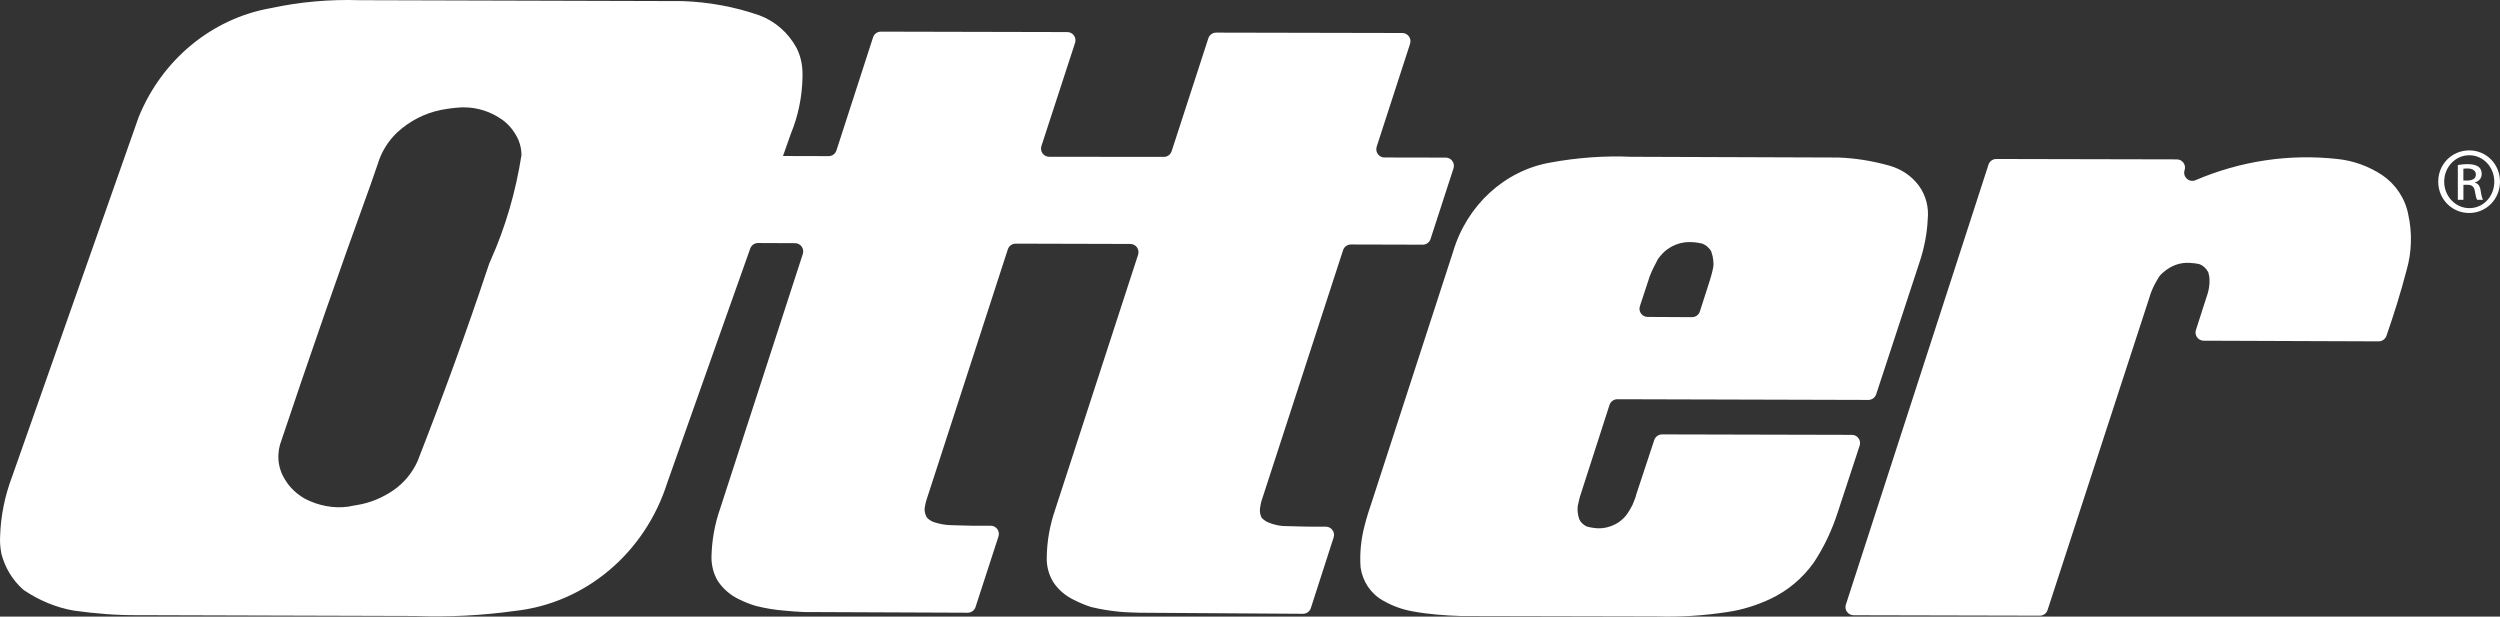
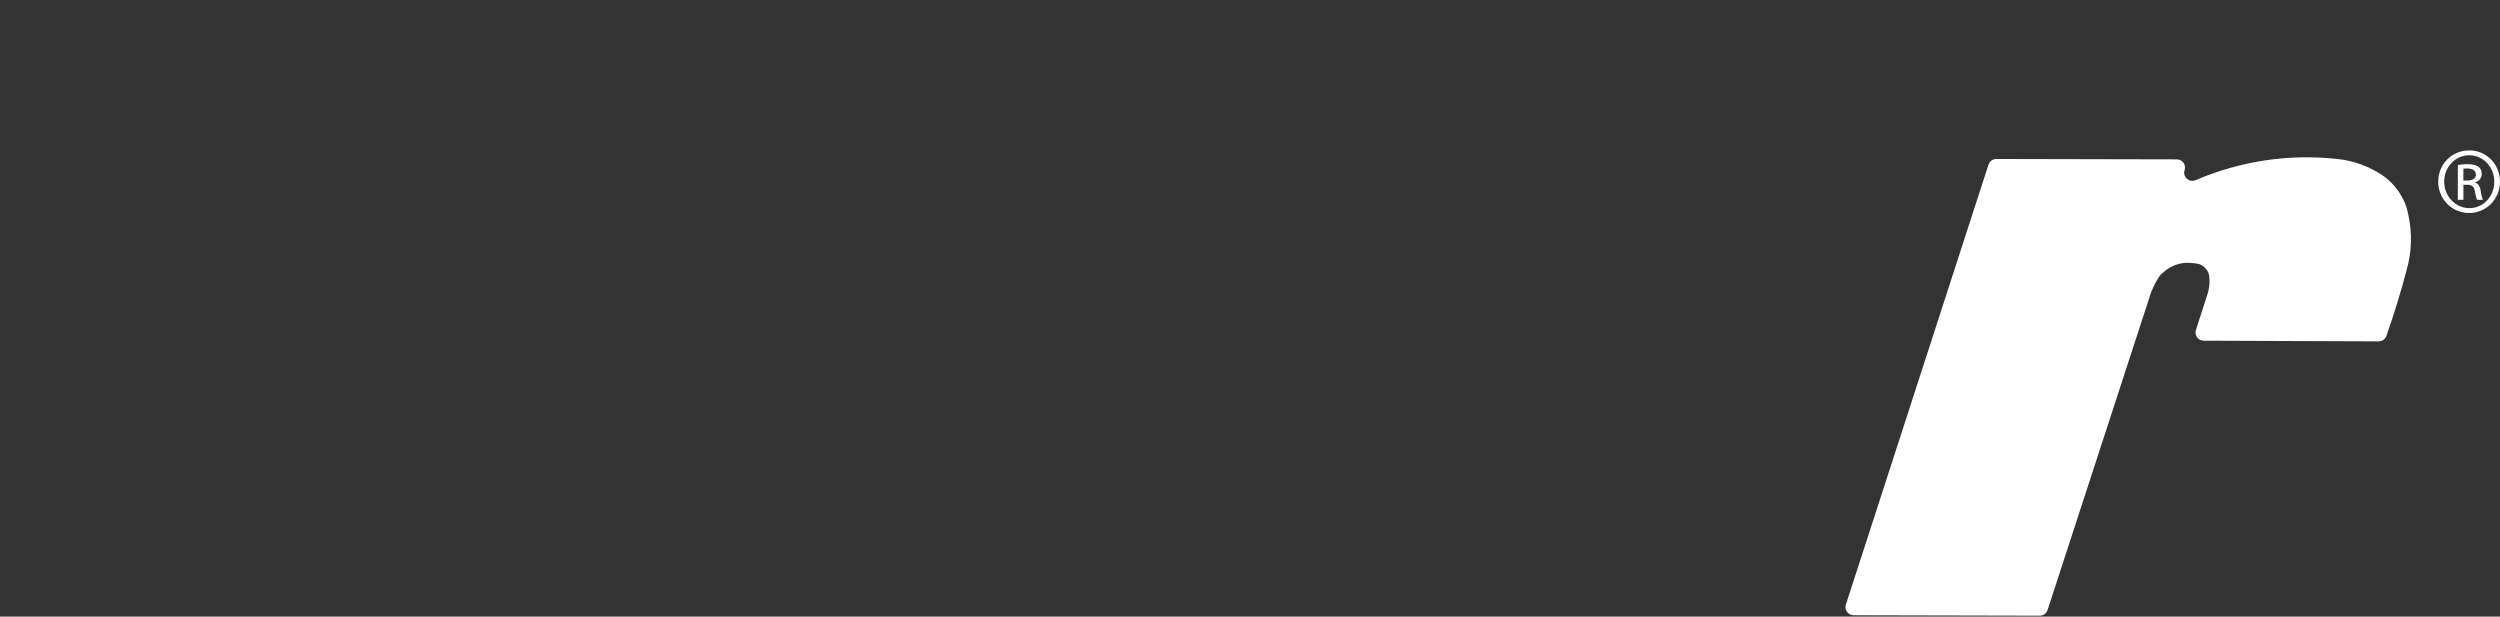
<svg xmlns="http://www.w3.org/2000/svg" id="Logo" viewBox="0 0 649.11 160.09">
  <rect x="0" y="0" width="649.11" height="160.09" fill="#333333" stroke="none" />
  <defs>
    <style>.cls-1{fill:#fff;stroke-width:0px;}</style>
  </defs>
  <g id="Otter">
-     <path class="cls-1" d="m498.22,48.22c-1.86-2.54-4.52-4.3-7.61-5.2-4.34-1.22-8.82-1.97-13.39-2.12l-53.61-.19c-7.06-.31-14,.21-21.03,1.49-11.9,2.07-21.71,11.06-25.31,23.21l-20.95,64.49c-.75,2.2-1.43,4.29-1.99,6.5-.94,3.56-1.32,7.17-1.07,10.87.5,3.62,2.6,6.81,5.7,8.59,2.45,1.42,5.11,2.41,7.9,2.89,4.09.75,8.19,1.05,12.34,1.19l50.68.11c6.2.19,12.4-.17,18.67-1.15,3.83-.55,7.75-1.78,11.29-3.48,4.4-2.09,8.25-5.34,11.12-9.39,2.68-4.04,4.73-8.46,6.22-13.07l5.67-17.26c.45-1.38-.57-2.79-2.02-2.79l-49.28-.12c-.92,0-1.74.59-2.03,1.46l-4.62,13.96c-.13.48-.25.98-.44,1.4-.25.55-.38,1.05-.61,1.53-.57.98-.99,1.86-1.68,2.72-2.05,2.51-5.34,3.73-8.57,3.18-.55-.06-1.11-.19-1.66-.36-.86-.44-1.55-1.05-1.91-1.91-.38-1.11-.5-2.22-.38-3.37.19-.75.31-1.47.5-2.22l7.75-24.04c.28-.88,1.11-1.48,2.03-1.48l65.18.18c.92,0,1.74-.59,2.03-1.47l11.28-34.36c1.17-3.54,1.93-7.27,2.1-11.08.33-3.1-.48-6.2-2.28-8.69Zm-53.61,22.21c-.19.8-.44,1.66-.69,2.47l-2.56,7.97c-.28.88-1.11,1.48-2.04,1.48l-11.52-.06c-1.45,0-2.47-1.42-2.01-2.8l2.2-6.67.36-1.11c.57-1.53,1.38-3,2.12-4.44.75-1.03,1.55-1.91,2.54-2.62,1.42-.98,2.93-1.55,4.53-1.74,1.49-.15,2.97,0,4.46.34.5.21,1.05.52,1.43.92.36.31.73.77.92,1.21.25.73.44,1.57.5,2.43.13.86,0,1.7-.25,2.62Z" />
-     <path class="cls-1" d="m357.44,38.11l8.68-26.75c.45-1.37-.58-2.78-2.02-2.79l-48.33-.1c-.92,0-1.74.59-2.03,1.47l-9.53,29.33c-.29.88-1.1,1.47-2.03,1.47l-29.76-.03c-1.45,0-2.47-1.41-2.02-2.79l8.74-26.8c.45-1.37-.57-2.79-2.02-2.79l-48.4-.11c-.93,0-1.75.59-2.03,1.47l-9.51,29.38c-.29.88-1.11,1.48-2.03,1.47l-11.84-.03,1.24-3.54c.25-.78.54-1.49.78-2.2,1.93-4.67,2.95-9.66,3.04-14.77v-1.01c-.02-2.24-.52-4.52-1.53-6.52-2.14-3.96-5.61-7-9.74-8.51-6.41-2.22-13.05-3.42-19.8-3.67L93.39.05c-7.71-.25-15.44.42-23.01,2.05-15.34,2.68-28.31,13.37-34.38,28.31L3.15,123.73c-1.89,4.97-2.97,10.25-3.12,15.53-.1,1.53.06,3.06.33,4.53.92,3.55,2.87,6.82,5.62,9.26.1.09.22.18.33.25,3.88,2.6,8.26,4.45,12.87,5.24,5.64.8,11.29,1.24,16.99,1.19l71.55.21c8.67.31,17.35-.11,26-1.32,18.35-2.01,33.82-15.13,39.56-33.36l14.14-39.95,7.38-20.79c.3-.85,1.11-1.42,2.02-1.42l9.61.04c1.44,0,2.46,1.41,2.02,2.79l-21.44,66.04c-1.45,4.11-2.18,8.34-2.28,12.57-.04,2.22.55,4.5,1.65,6.33,1.42,2.09,3.35,3.75,5.64,4.8,1.38.67,2.77,1.22,4.25,1.66,2.45.61,4.92,1.03,7.44,1.22,1.66.13,3.31.31,4.97.36l42.58.18c.93,0,1.75-.59,2.03-1.47l5.96-18.34c.45-1.39-.6-2.8-2.06-2.78-3.31.04-6.61,0-9.87-.13-1.74,0-3.41-.31-5.03-.86-.59-.25-1.24-.69-1.66-1.17-.4-.75-.63-1.55-.55-2.41.11-.67.21-1.26.4-1.89l21.2-65.31c.29-.88,1.11-1.47,2.03-1.47l29.77.08c1.44,0,2.47,1.41,2.02,2.79l-21.5,66.09c-1.4,4.06-2.18,8.28-2.22,12.59-.06,2.22.54,4.36,1.61,6.2,1.43,2.2,3.39,3.81,5.68,4.86,1.28.65,2.7,1.25,4.09,1.69.08.02.16.05.24.07,2.41.59,4.86.97,7.32,1.21,1.66.17,3.35.17,5.05.25l42.54.28c.93,0,1.76-.59,2.04-1.48l5.92-18.36c.45-1.38-.59-2.79-2.04-2.78-3.29.02-6.59-.01-9.89-.14-1.74.04-3.37-.27-4.99-.94-.65-.25-1.21-.69-1.72-1.17-.4-.67-.55-1.47-.5-2.33.1-.67.19-1.36.36-1.95l21.23-65.27c.29-.88,1.11-1.47,2.03-1.47l18.65.05c.92,0,1.75-.59,2.03-1.47l5.96-18.35c.45-1.37-.58-2.79-2.02-2.79l-15.9-.03c-1.44,0-2.47-1.41-2.02-2.79Zm-230.04,29.47c-.25.5-.46,1.03-.65,1.66-5.7,17.12-11.82,33.86-18.35,50.54-1.34,2.95-3.44,5.53-6.12,7.42-2.83,1.97-6.12,3.37-9.53,3.92-.75.13-1.51.25-2.26.42-3.85.55-7.84-.25-11.29-2.03-2.14-1.22-3.96-2.89-5.24-5.05-1.26-2.03-1.82-4.3-1.66-6.62.04-.75.19-1.66.4-2.39,7.54-22.52,15.34-44.98,23.49-67.42l1.86-5.36c.94-3.16,2.68-5.99,5.01-8.23,3.25-3,7.19-5.05,11.5-5.91,1.09-.21,2.09-.36,3.14-.48,1.05-.1,2.1-.21,3.14-.17,3.31.08,6.56,1.13,9.35,3.06,1.88,1.26,3.35,3.12,4.34,5.22.36.86.65,1.78.77,2.74.04.44.1.92.1,1.36-1.47,9.39-4.11,18.61-8,27.3Z" />
    <path class="cls-1" d="m479.28,156.95l37.02-114.2c.29-.88,1.11-1.48,2.03-1.47l46.87.1c1.45,0,2.47,1.42,2.02,2.79h0c-.57,1.73,1.16,3.33,2.84,2.61,11.67-4.99,24.27-6.88,36.83-5.5,4.16.43,8.13,1.88,11.6,4.16,3.47,2.34,6.01,6.05,6.8,10.26,1.06,4.79.92,9.79-.45,14.51-1.49,5.71-3.24,11.32-5.21,16.98-.3.86-1.12,1.44-2.03,1.44l-45.42-.17c-1.44,0-2.46-1.41-2.02-2.78l3.08-9.56c.31-1.1.5-2.33.44-3.5,0-.61-.12-1.29-.3-1.9-.5-.99-1.3-1.72-2.18-2.09-.86-.25-1.73-.31-2.6-.37-2.47-.18-4.84.67-6.76,2.33-.68.49-1.18,1.1-1.56,1.78-.93,1.53-1.74,3.19-2.23,4.97l-26.41,81.05c-.29.88-1.11,1.47-2.03,1.47l-48.32-.11c-1.44,0-2.47-1.41-2.02-2.79Z" />
    <path class="cls-1" d="m641.15,39.05c4.43,0,7.96,3.6,7.96,8.11s-3.53,8.14-8,8.14-8.04-3.57-8.04-8.14,3.6-8.11,8.04-8.11h.04Zm-.04,1.26c-3.57,0-6.49,3.06-6.49,6.85s2.92,6.88,6.52,6.88c3.6.04,6.49-3.03,6.49-6.85s-2.88-6.88-6.49-6.88h-.04Zm-1.51,11.57h-1.44v-9.04c.76-.11,1.48-.22,2.56-.22,1.37,0,2.27.29,2.81.68.54.4.83,1.01.83,1.87,0,1.19-.79,1.91-1.76,2.2v.07c.79.14,1.33.86,1.51,2.2.22,1.41.43,1.95.58,2.23h-1.51c-.22-.29-.43-1.12-.61-2.31-.22-1.15-.79-1.58-1.95-1.58h-1.01v3.89Zm0-5.01h1.05c1.19,0,2.2-.43,2.2-1.55,0-.79-.58-1.58-2.2-1.58-.47,0-.79.04-1.05.07v3.06Z" />
  </g>
</svg>